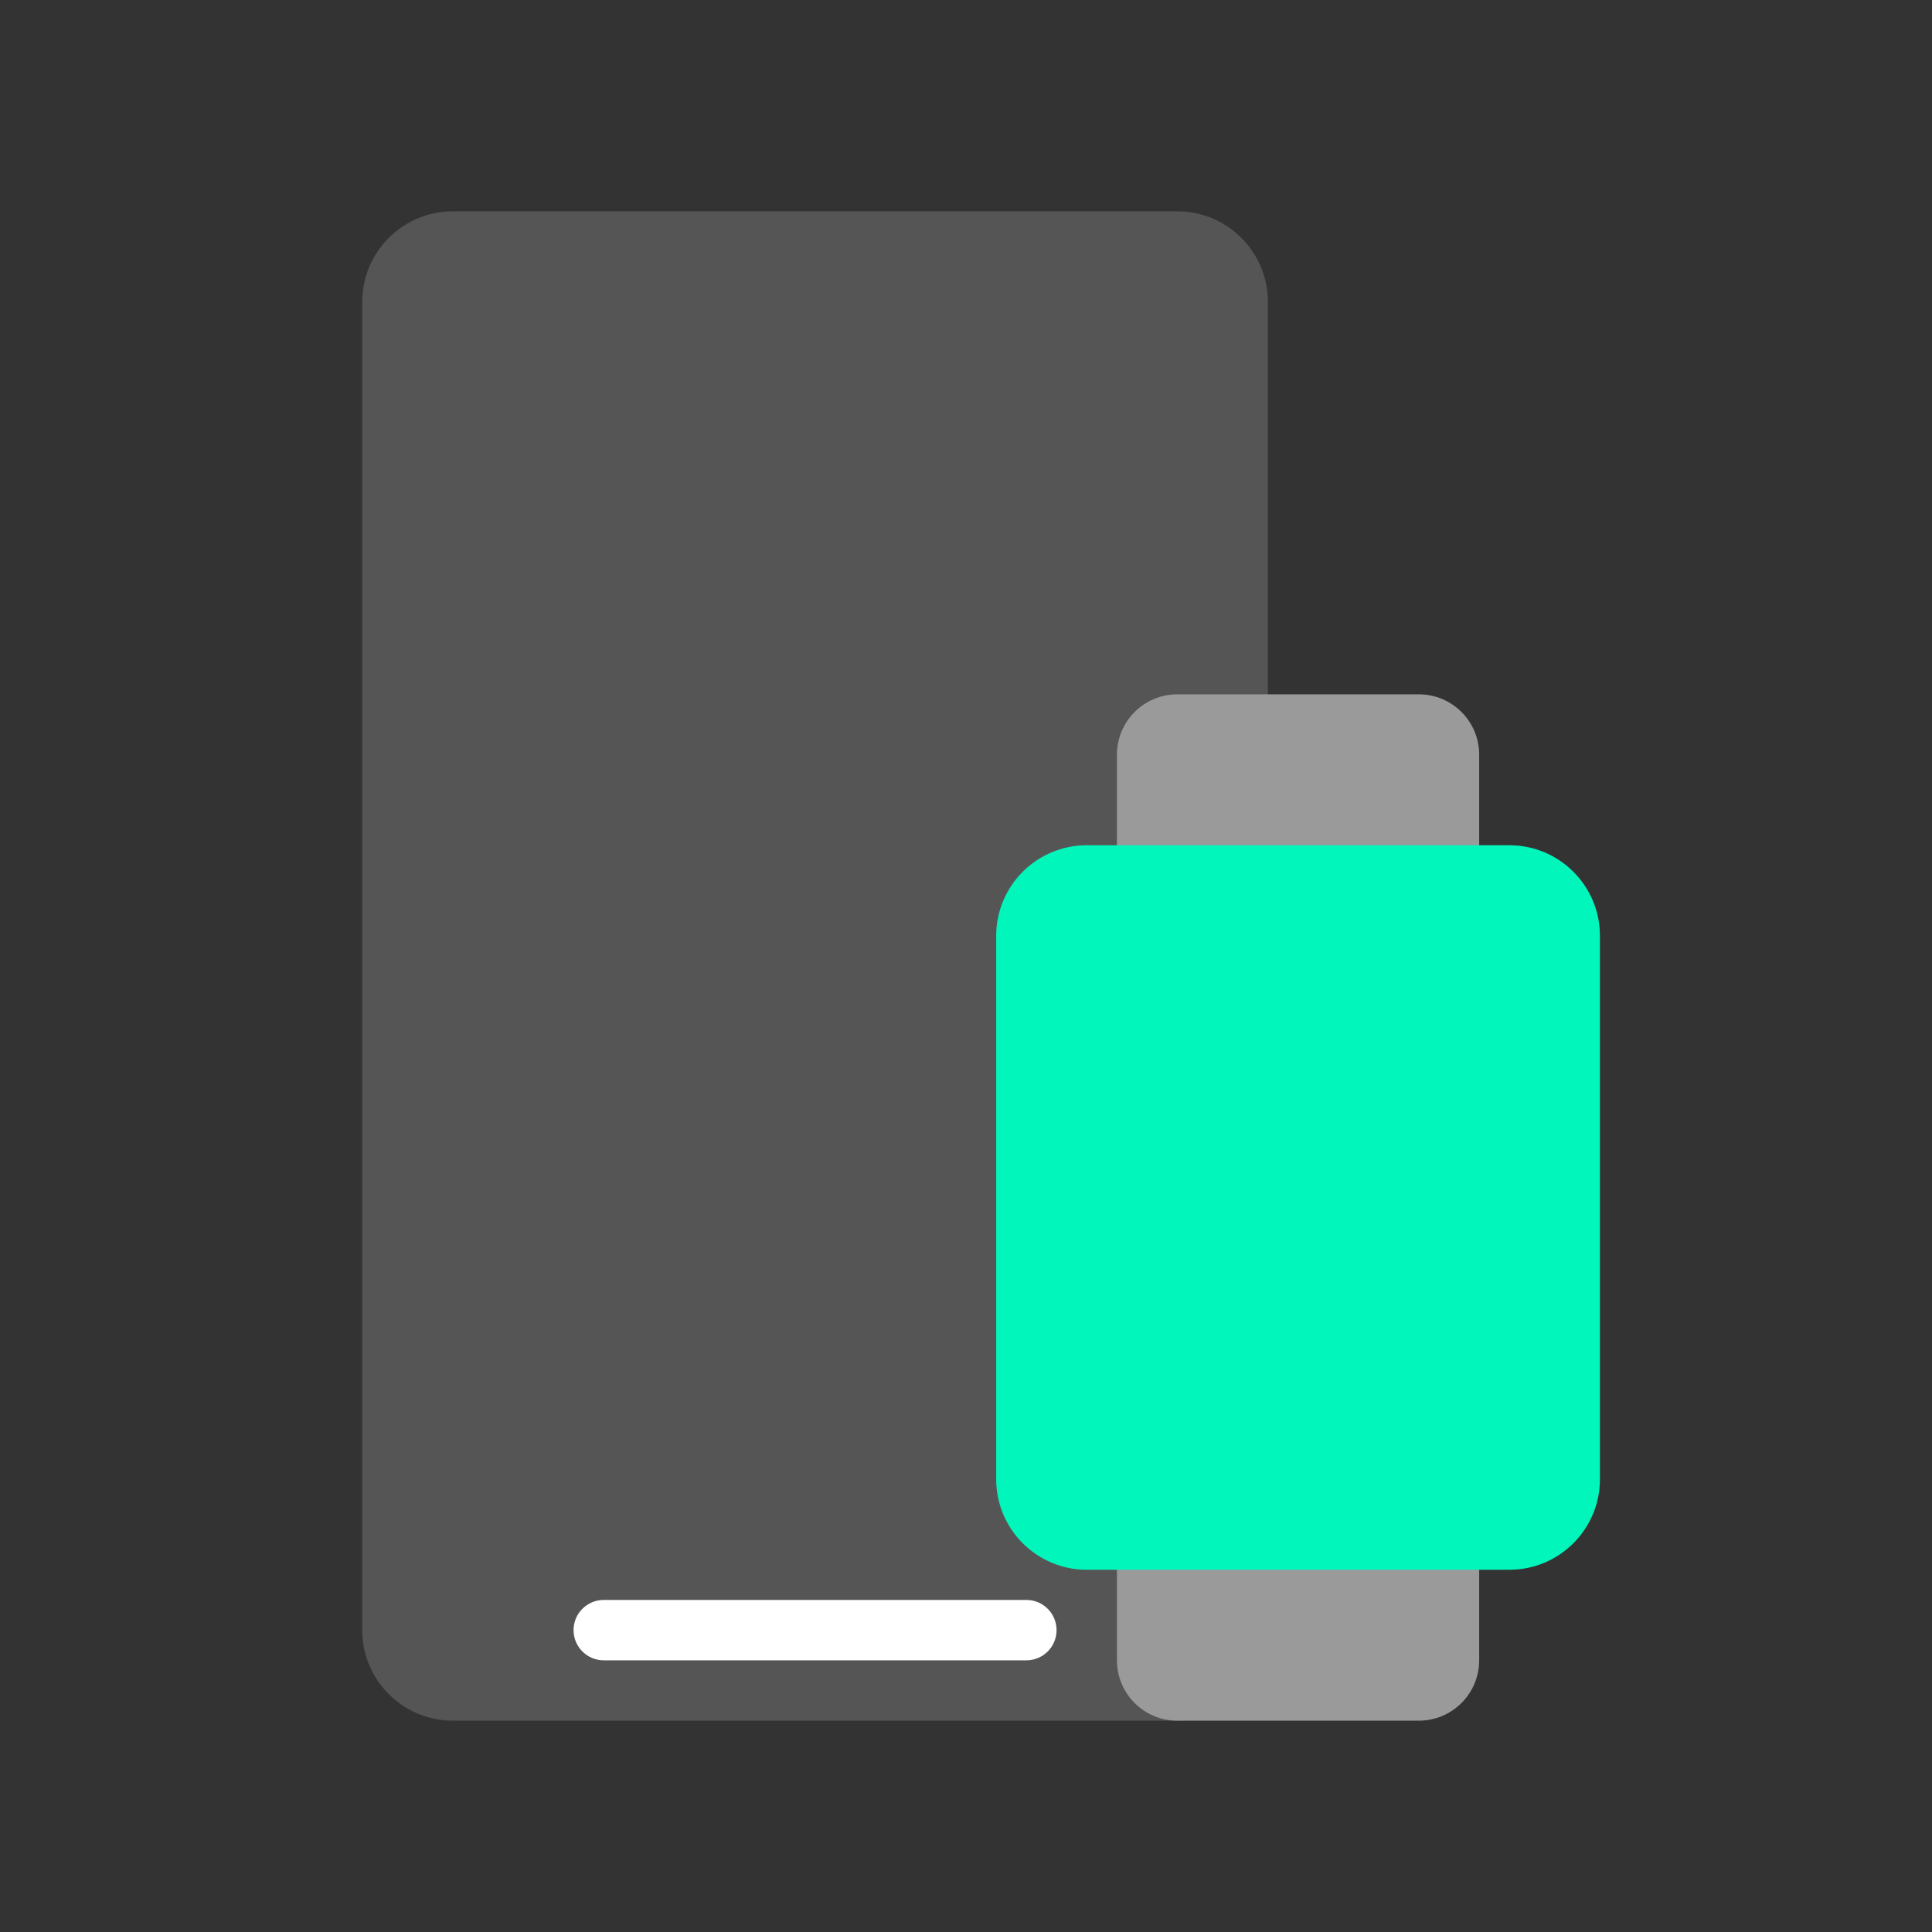
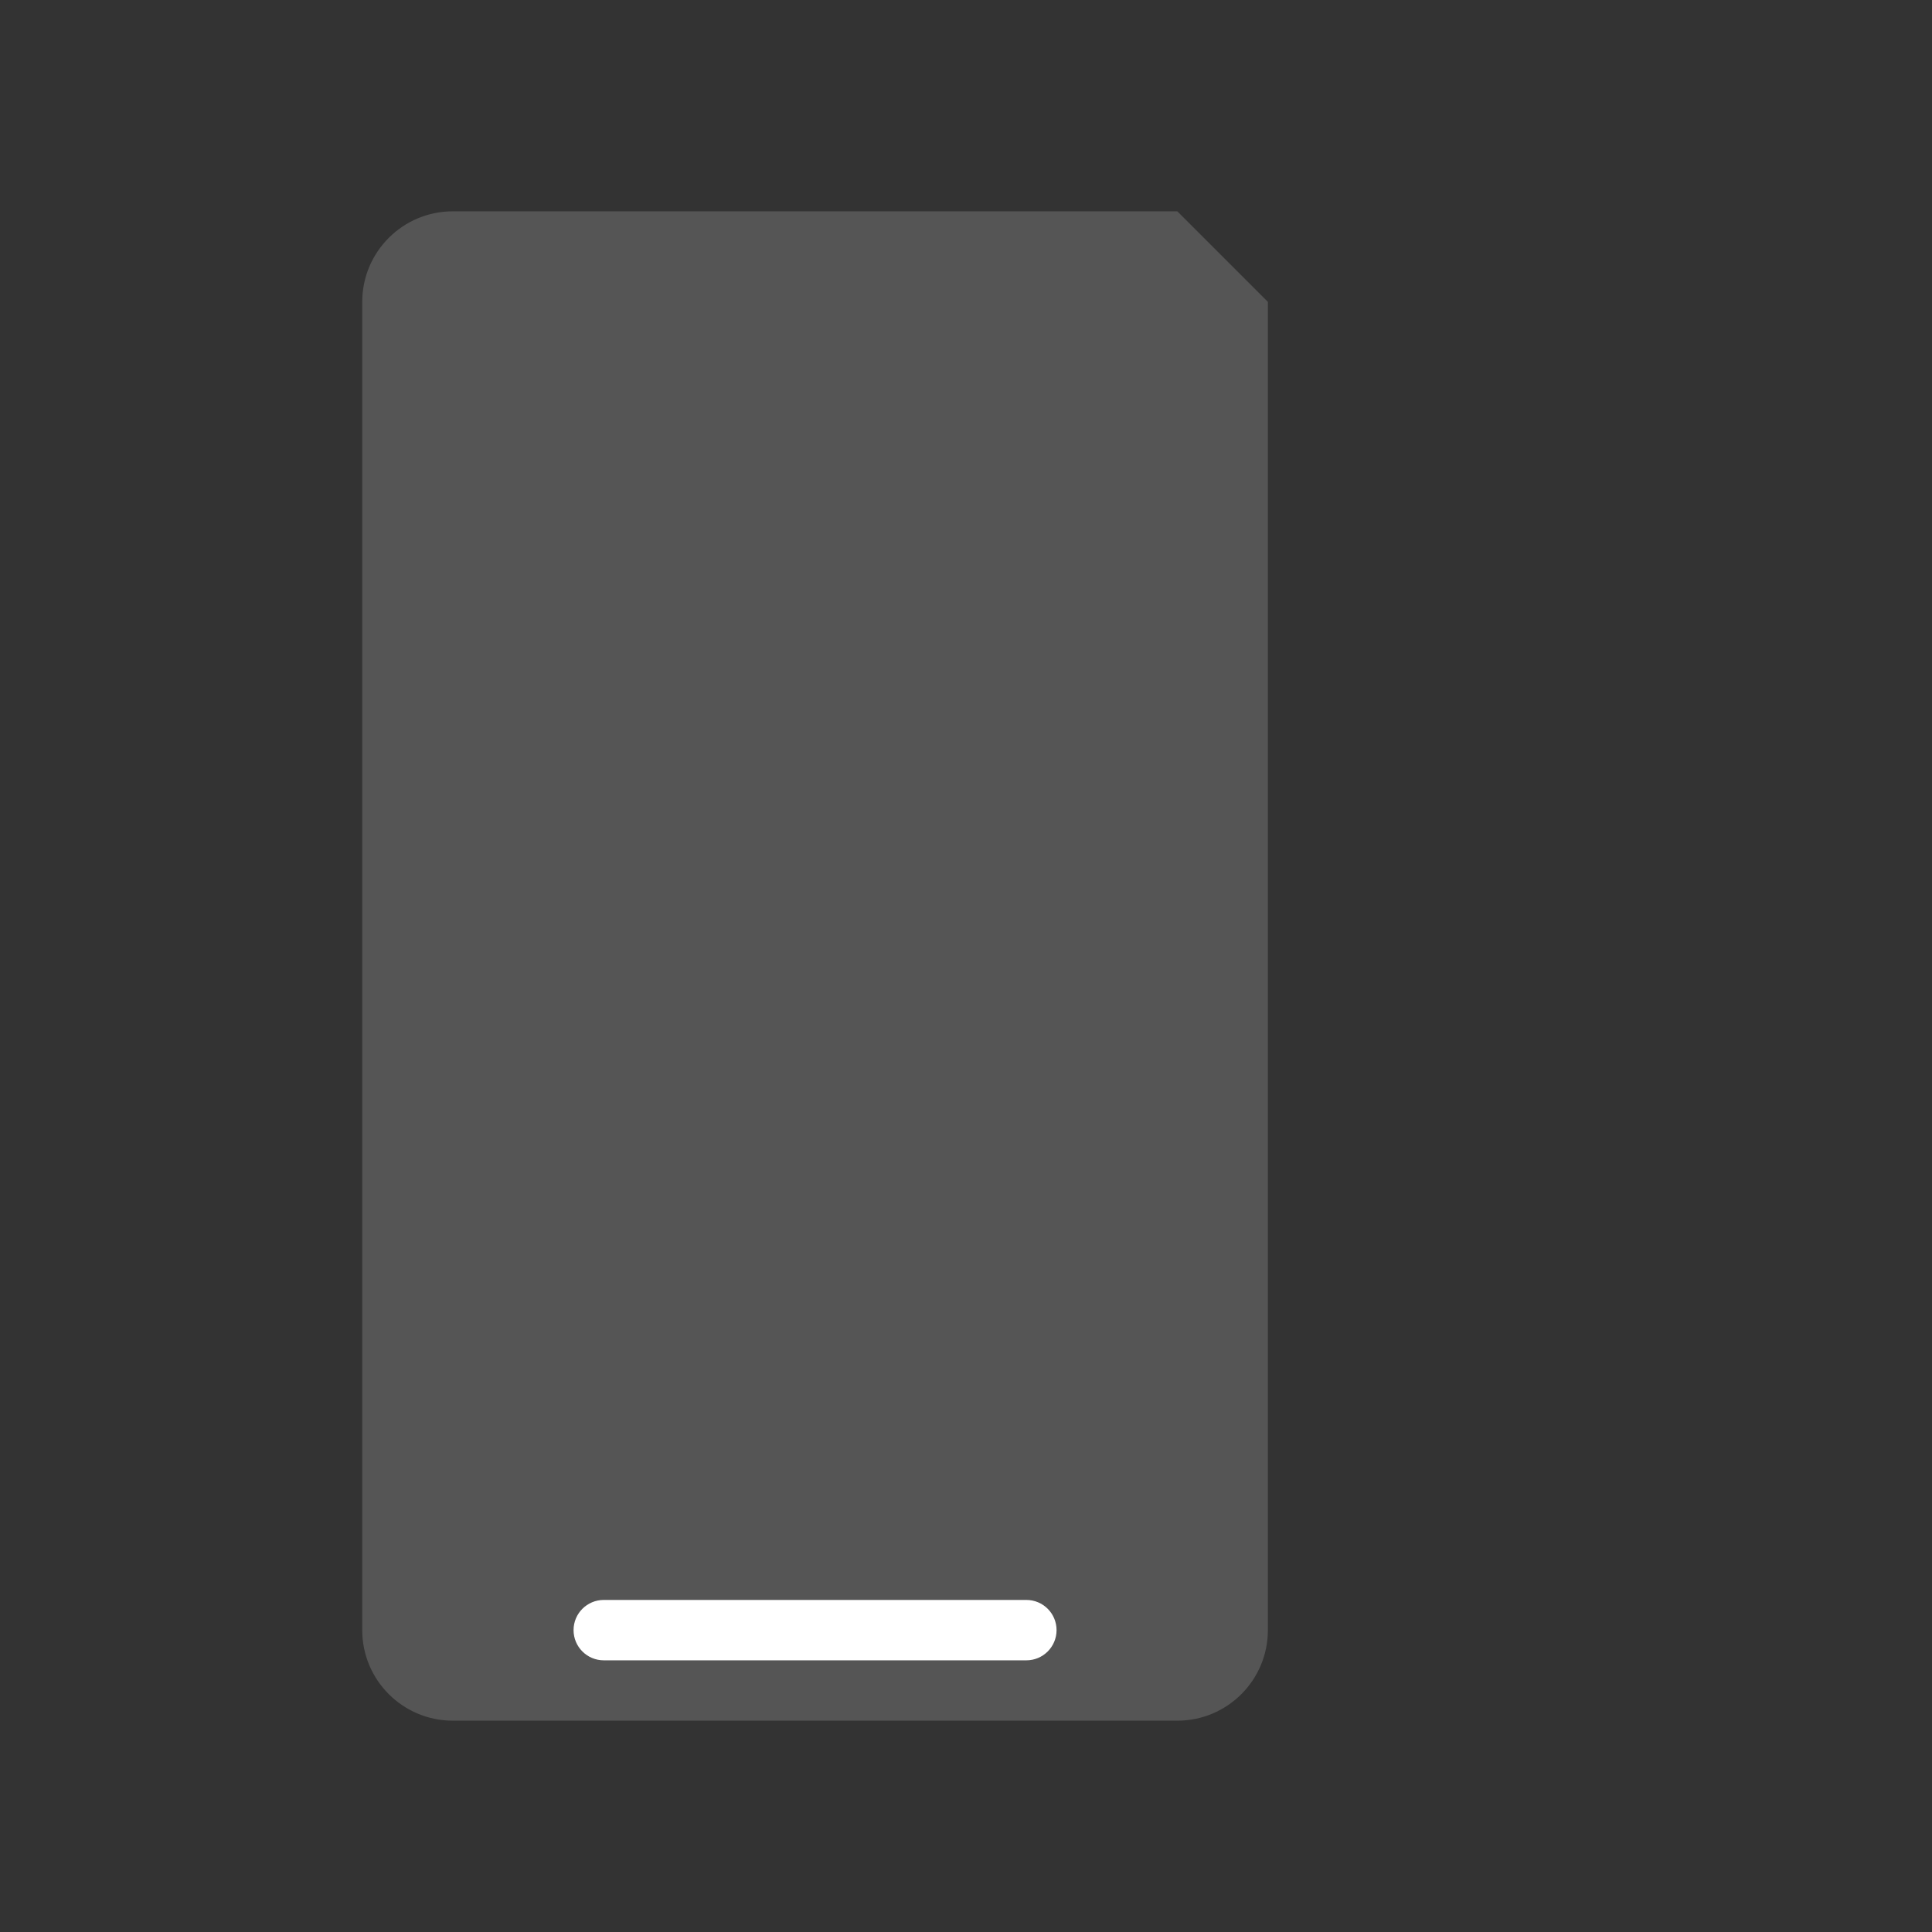
<svg xmlns="http://www.w3.org/2000/svg" width="71" height="71" viewBox="0 0 71 71" fill="none">
  <rect x="0" y="0" width="71" height="71" fill="#333333" stroke="none" />
-   <path d="M43.266 7.766H16.641C14.803 7.766 13.312 9.256 13.312 11.094V59.906C13.312 61.744 14.803 63.234 16.641 63.234H43.266C45.104 63.234 46.594 61.744 46.594 59.906V11.094C46.594 9.256 45.104 7.766 43.266 7.766Z" fill="#555555" />
-   <path d="M54.359 61.016C54.359 62.241 53.366 63.234 52.141 63.234H43.266C42.04 63.234 41.047 62.241 41.047 61.016V27.734C41.047 26.509 42.04 25.516 43.266 25.516H52.141C53.366 25.516 54.359 26.509 54.359 27.734V61.016Z" fill="#9A9A9A" />
-   <path d="M55.469 31.062H39.938C38.099 31.062 36.609 32.553 36.609 34.391V54.359C36.609 56.197 38.099 57.688 39.938 57.688H55.469C57.307 57.688 58.797 56.197 58.797 54.359V34.391C58.797 32.553 57.307 31.062 55.469 31.062Z" fill="#00F6BB" />
+   <path d="M43.266 7.766H16.641C14.803 7.766 13.312 9.256 13.312 11.094V59.906C13.312 61.744 14.803 63.234 16.641 63.234H43.266C45.104 63.234 46.594 61.744 46.594 59.906V11.094Z" fill="#555555" />
  <path d="M37.719 58.797H22.188C21.575 58.797 21.078 59.294 21.078 59.906C21.078 60.519 21.575 61.016 22.188 61.016H37.719C38.331 61.016 38.828 60.519 38.828 59.906C38.828 59.294 38.331 58.797 37.719 58.797Z" fill="white" />
</svg>